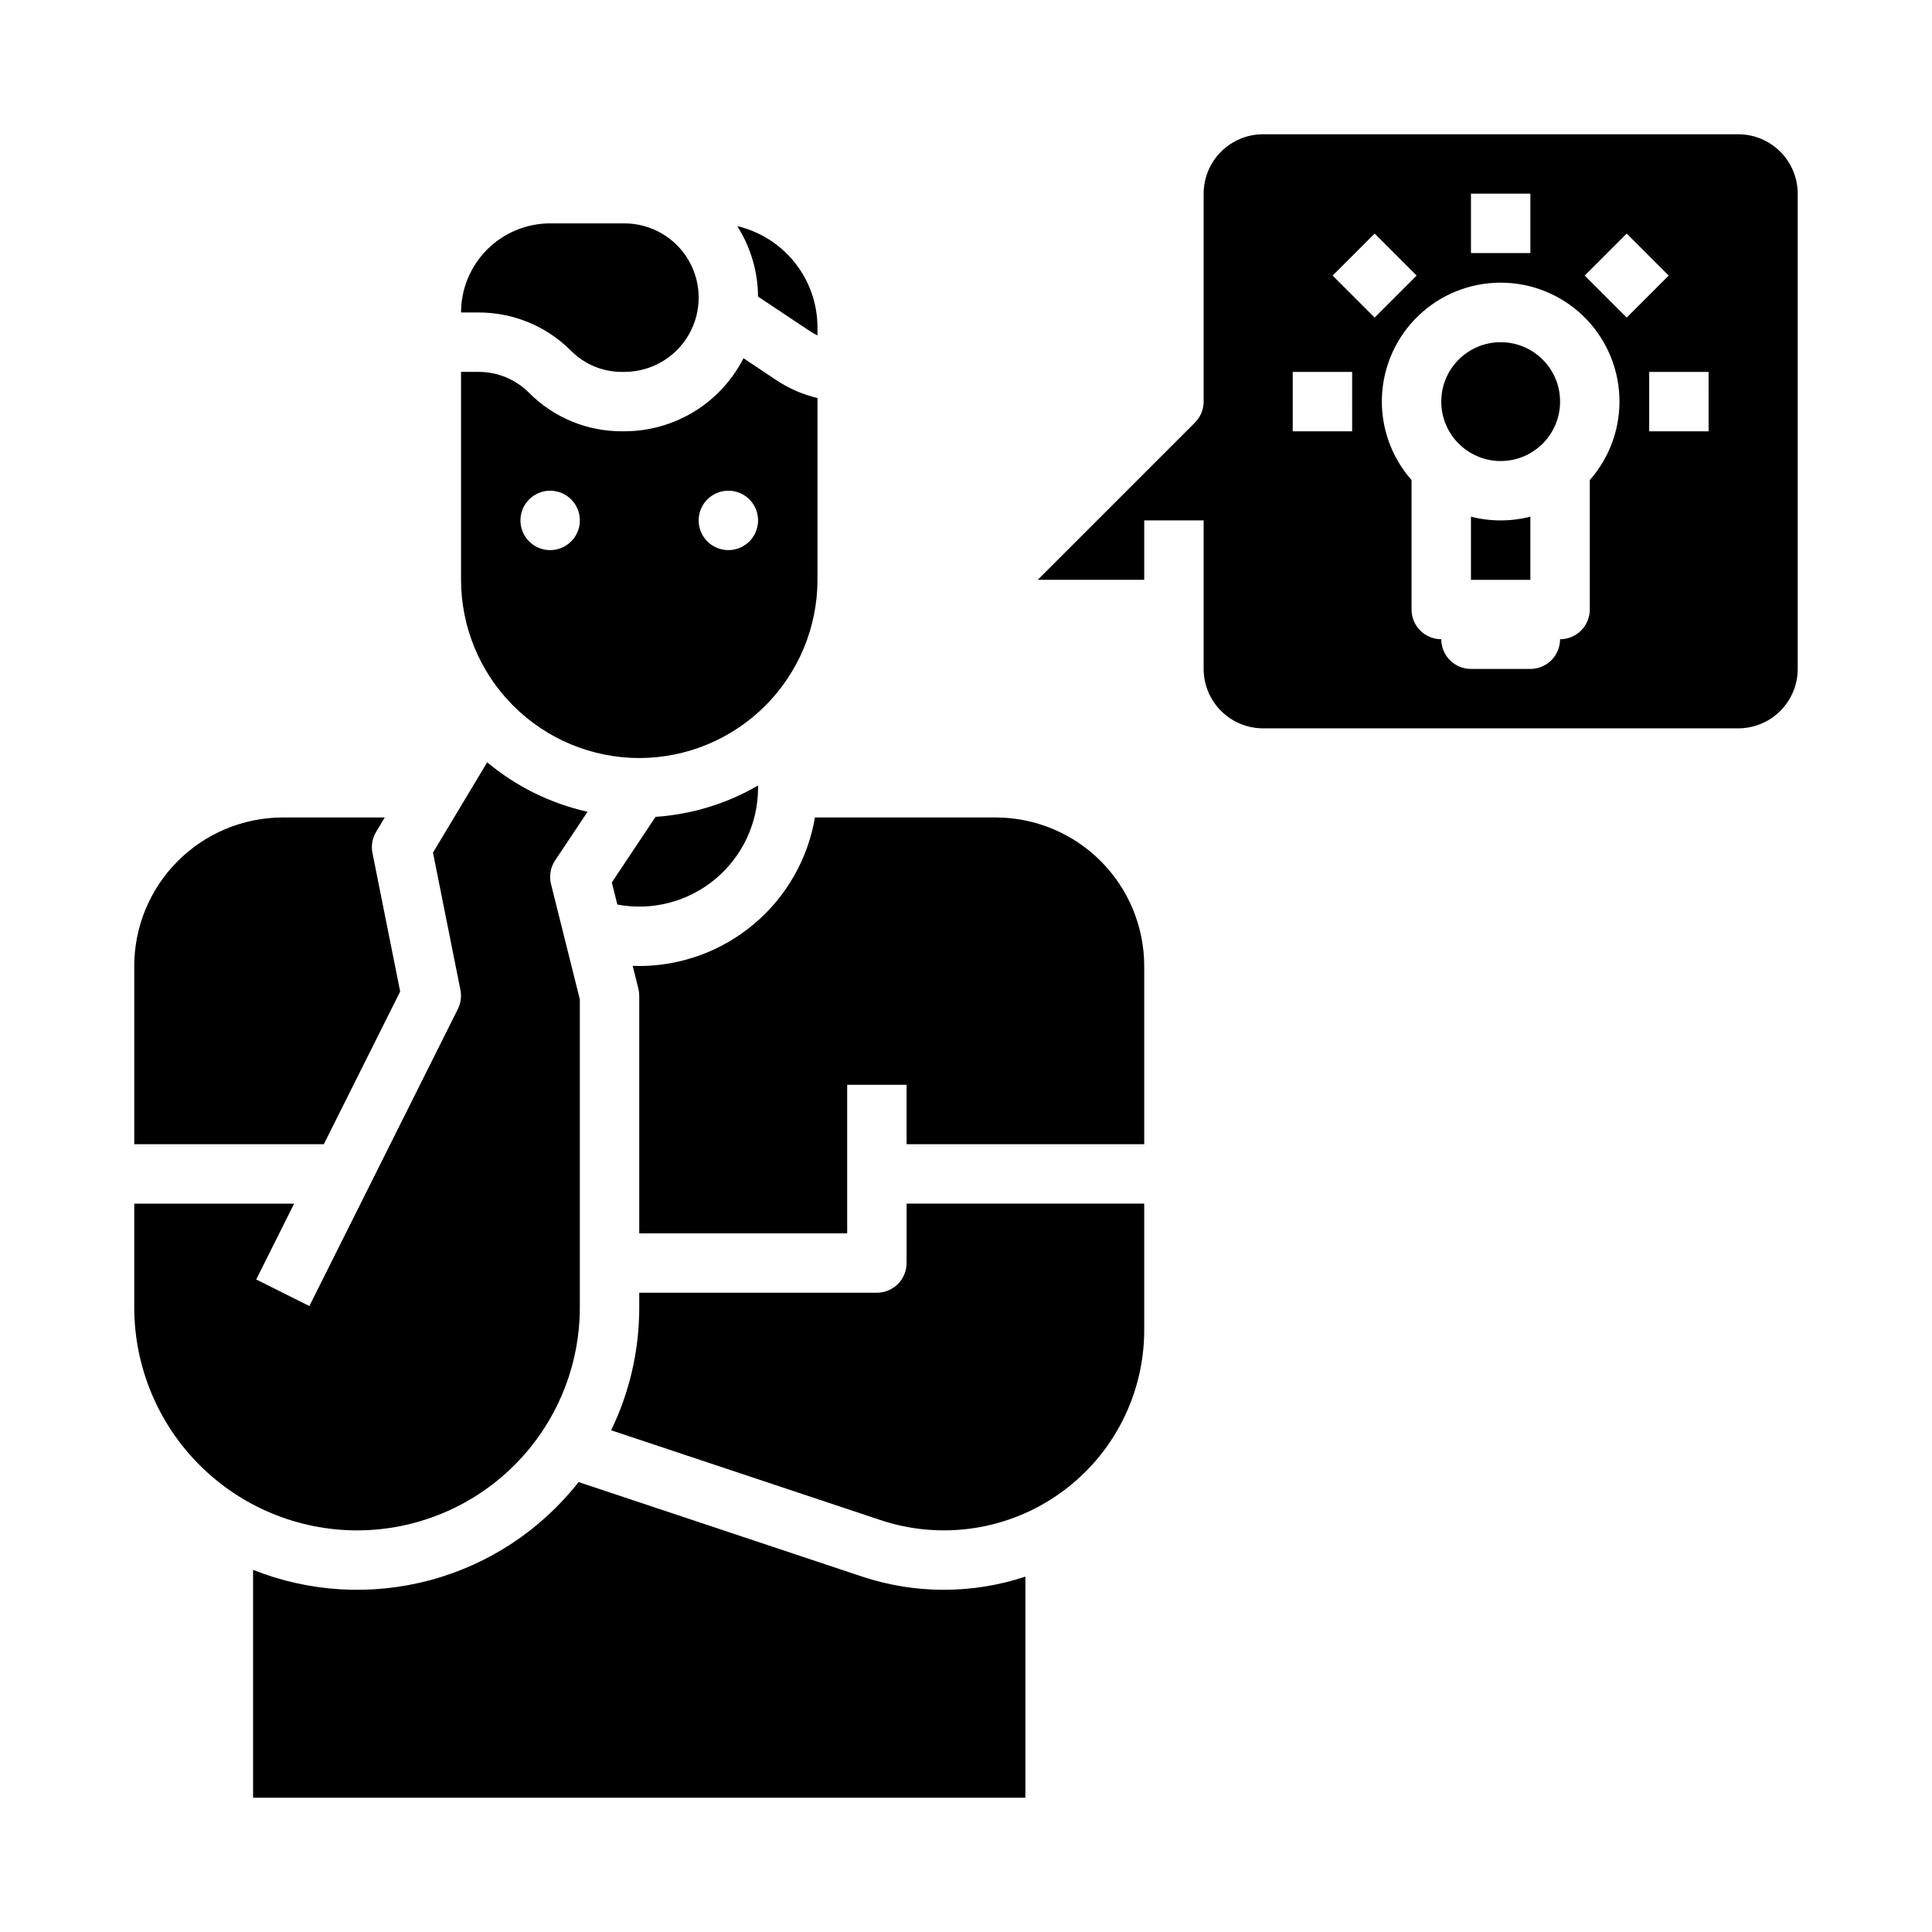
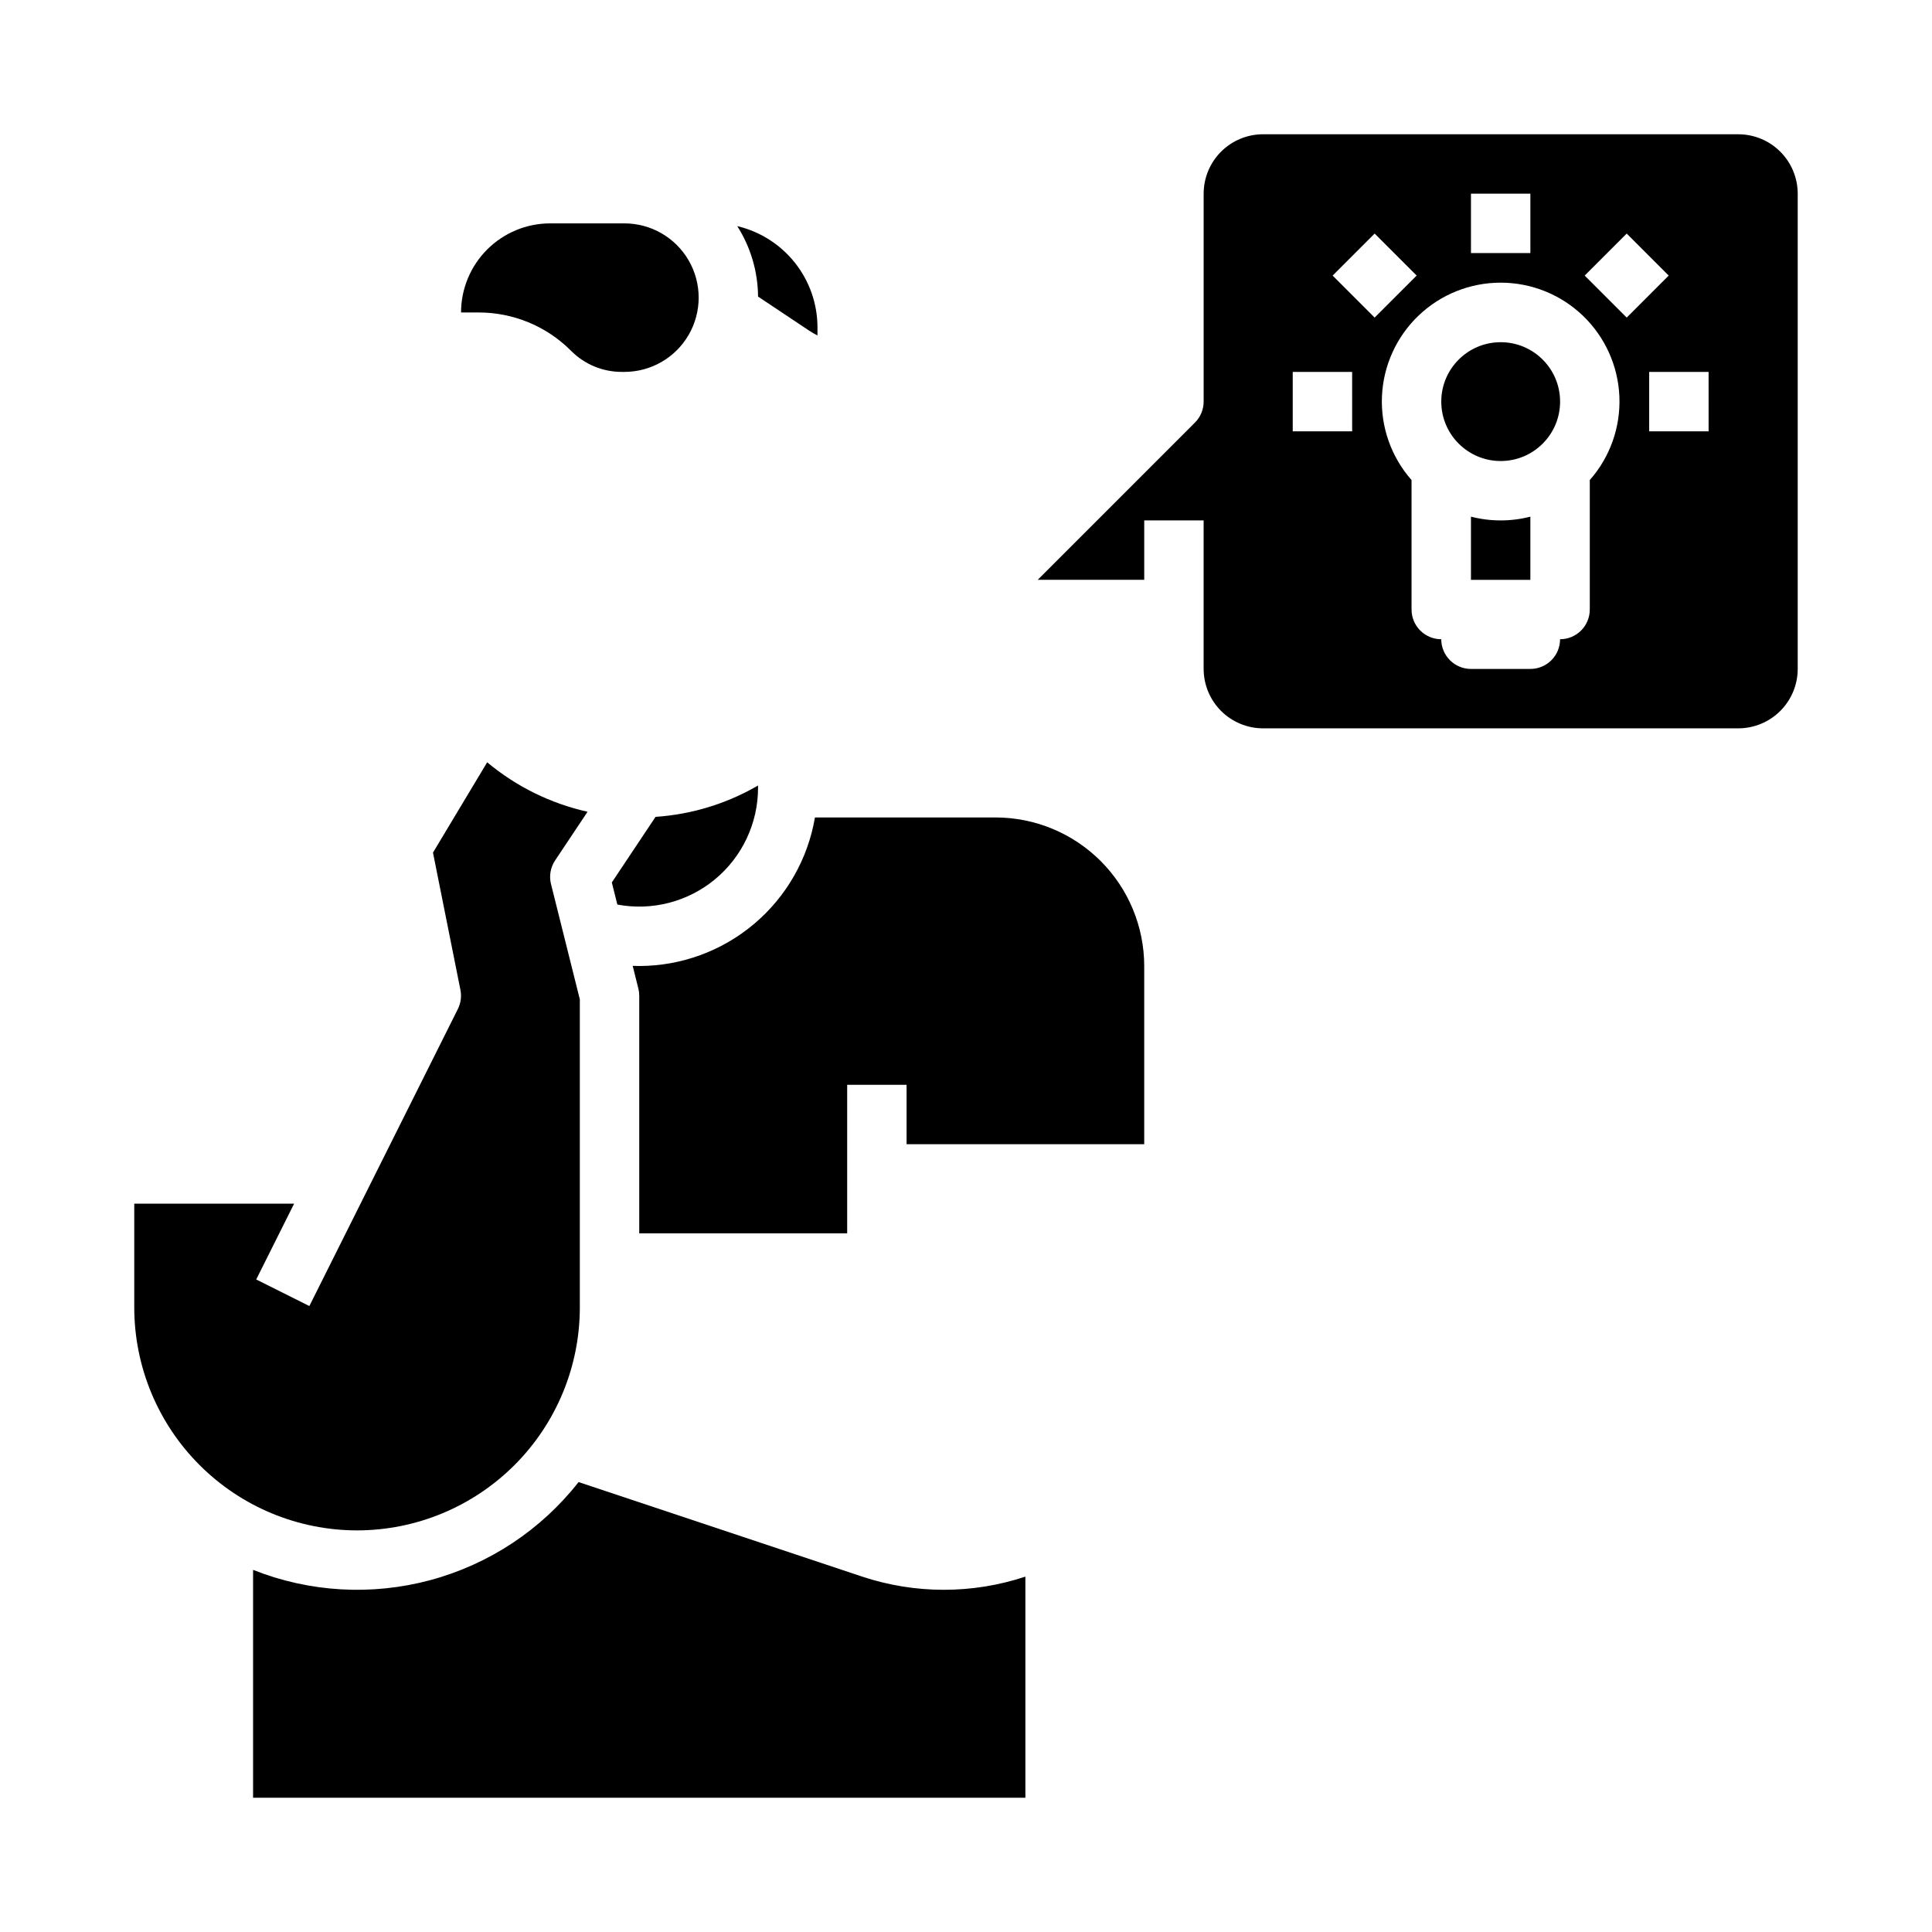
<svg xmlns="http://www.w3.org/2000/svg" fill="#000000" width="800px" height="800px" version="1.1" viewBox="144 144 512 512">
  <g>
    <path d="m447.23 400c-0.012-10.438-4.164-20.441-11.543-27.82-7.379-7.379-17.383-11.531-27.816-11.543h-47.902c-1.871 11-7.57 20.984-16.094 28.184-8.52 7.203-19.312 11.164-30.469 11.18-0.582 0-1.16-0.023-1.738-0.043l1.5 6.008 0.004-0.004c0.156 0.625 0.234 1.266 0.234 1.91v62.977h55.105v-39.359h15.742v15.742h62.977z" />
    <path d="m344.89 352.77v-0.602c-8.297 4.82-17.594 7.66-27.164 8.309l-11.586 17.379 1.465 5.863c9.207 1.727 18.703-0.738 25.91-6.719 7.207-5.984 11.375-14.863 11.375-24.23z" />
    <path d="m372.38 561.78-75.047-25.016c-9.941 12.672-23.719 21.781-39.266 25.977-15.547 4.191-32.035 3.242-47-2.711v60.387h204.67v-58.594c-14.078 4.668-29.289 4.652-43.359-0.043z" />
    <path d="m358.46 231.64c0.695 0.465 1.426 0.883 2.18 1.25v-2.141c-0.008-6.211-2.109-12.234-5.969-17.102-3.859-4.867-9.246-8.293-15.289-9.719 3.555 5.582 5.461 12.051 5.508 18.668z" />
-     <path d="m447.23 496.48v-33.508h-62.977v15.742c0 2.086-0.828 4.09-2.305 5.566-1.477 1.477-3.481 2.305-5.566 2.305h-62.977v3.938c0.012 11.262-2.535 22.379-7.449 32.516l71.402 23.801c16.188 5.394 33.984 2.68 47.824-7.297 13.844-9.977 22.047-26 22.047-43.062z" />
    <path d="m295.36 236.99c3.559 3.574 8.395 5.578 13.438 5.566h0.676c7.031 0 13.531-3.75 17.043-9.84 3.516-6.09 3.516-13.59 0-19.68-3.512-6.09-10.012-9.84-17.043-9.84h-19.68c-6.262 0.004-12.262 2.496-16.691 6.922-4.426 4.43-6.918 10.434-6.922 16.691h4.613-0.004c9.223-0.023 18.07 3.641 24.57 10.18z" />
    <path d="m238.62 549.57c15.652-0.016 30.66-6.242 41.73-17.312 11.066-11.066 17.293-26.074 17.312-41.727v-81.688l-7.637-30.547h-0.004c-0.535-2.152-0.141-4.434 1.09-6.277l8.598-12.895c-9.789-2.184-18.91-6.68-26.602-13.109l-14.363 23.938 7.273 36.375v0.004c0.344 1.715 0.105 3.496-0.676 5.062l-39.359 78.719-14.082-7.039 10.047-20.094h-42.367v27.551c0.016 15.652 6.242 30.66 17.312 41.727 11.066 11.07 26.074 17.297 41.727 17.312z" />
-     <path d="m313.41 344.89c12.523-0.016 24.527-4.996 33.383-13.852 8.855-8.852 13.836-20.859 13.848-33.379v-48.172c-3.891-0.926-7.586-2.535-10.914-4.75l-8.695-5.797c-2.969 5.82-7.484 10.707-13.051 14.125-5.57 3.414-11.973 5.227-18.508 5.231h-0.676c-9.219 0.027-18.066-3.637-24.57-10.176-3.555-3.578-8.395-5.582-13.438-5.566h-4.609v55.105c0.012 12.52 4.992 24.527 13.848 33.379 8.855 8.855 20.859 13.836 33.383 13.852zm23.617-70.848c3.184 0 6.055 1.918 7.273 4.859 1.215 2.941 0.543 6.328-1.707 8.578-2.254 2.25-5.637 2.926-8.578 1.707-2.945-1.219-4.863-4.09-4.863-7.273 0-4.348 3.527-7.871 7.875-7.871zm-47.23 0h-0.004c3.184 0 6.055 1.918 7.273 4.859s0.547 6.328-1.707 8.578c-2.25 2.25-5.637 2.926-8.578 1.707s-4.859-4.09-4.859-7.273c0-4.348 3.523-7.871 7.871-7.871z" />
-     <path d="m250.05 406.77-7.344-36.711c-0.383-1.922-0.039-3.914 0.969-5.594l2.293-3.824h-27.031c-10.434 0.012-20.438 4.164-27.816 11.543-7.379 7.379-11.531 17.383-11.543 27.82v47.23h50.238z" />
    <path d="m557.44 250.43c0 8.695-7.047 15.746-15.742 15.746-8.695 0-15.746-7.051-15.746-15.746 0-8.695 7.051-15.742 15.746-15.742 8.695 0 15.742 7.047 15.742 15.742" />
    <path d="m604.67 179.58h-125.95c-4.176 0.004-8.176 1.664-11.129 4.617-2.949 2.949-4.609 6.953-4.613 11.125v55.105c0 2.09-0.832 4.09-2.309 5.566l-41.664 41.668h28.227v-15.746h15.742v39.359h0.004c0.004 4.176 1.664 8.176 4.613 11.129 2.953 2.949 6.953 4.609 11.129 4.617h125.95c4.172-0.008 8.176-1.668 11.125-4.617 2.953-2.953 4.613-6.953 4.617-11.129v-125.95c-0.004-4.172-1.664-8.176-4.617-11.125-2.949-2.953-6.953-4.613-11.125-4.617zm-70.848 15.742h15.742v15.746h-15.742zm-31.488 62.977h-15.746v-15.742h15.742zm-5.172-41.27 11.133-11.133 11.133 11.133-11.133 11.133zm68.148 54.191v34.312c0 2.086-0.832 4.09-2.309 5.566-1.477 1.477-3.477 2.305-5.566 2.305 0 2.086-0.828 4.09-2.305 5.566-1.477 1.477-3.477 2.305-5.566 2.305h-15.742c-2.09 0-4.09-0.828-5.566-2.305-1.477-1.477-2.309-3.481-2.309-5.566-2.086 0-4.09-0.828-5.566-2.305-1.477-1.477-2.305-3.481-2.305-5.566v-34.312c-5.371-6.09-8.184-14.023-7.844-22.141 0.34-8.117 3.801-15.789 9.664-21.41 5.863-5.625 13.672-8.762 21.797-8.762s15.934 3.137 21.797 8.762c5.859 5.621 9.324 13.293 9.664 21.41 0.34 8.117-2.473 16.051-7.844 22.141zm-1.352-54.191 11.133-11.133 11.133 11.133-11.133 11.133zm32.84 41.27h-15.746v-15.742h15.742z" />
    <path d="m533.82 280.92v16.742h15.742v-16.742c-5.164 1.328-10.578 1.328-15.742 0z" />
  </g>
</svg>